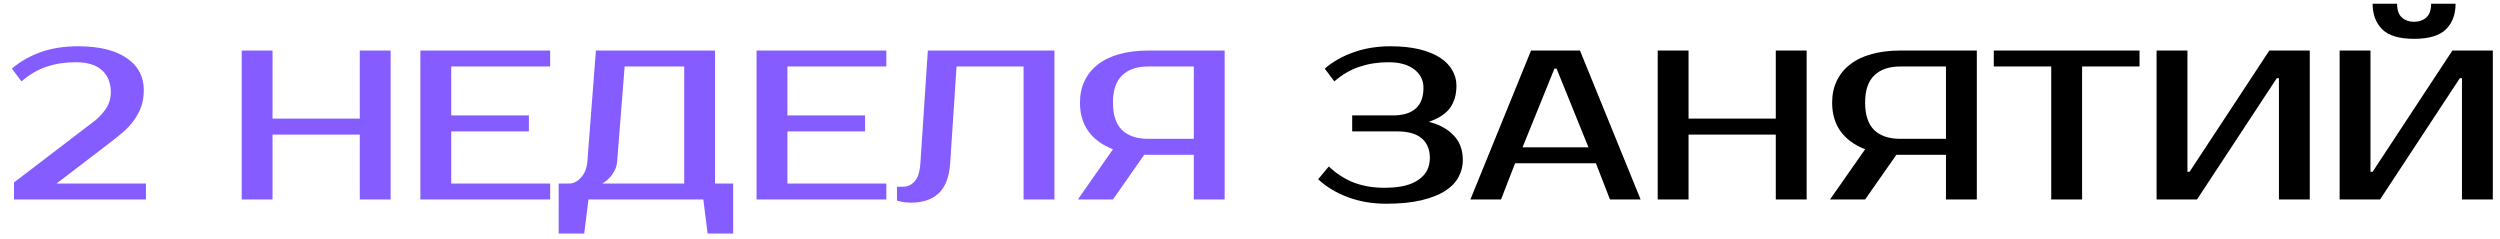
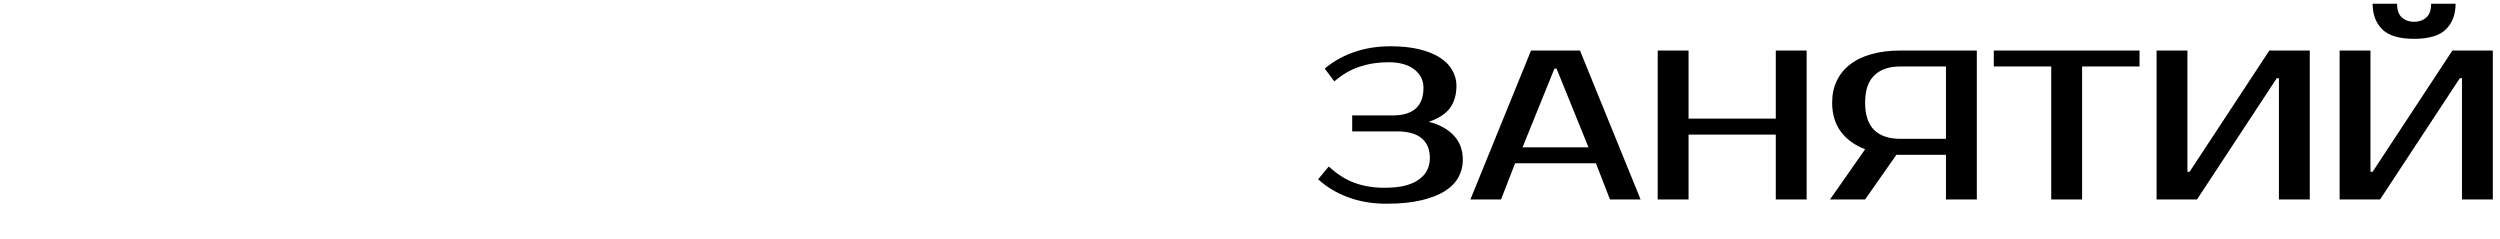
<svg xmlns="http://www.w3.org/2000/svg" width="188" height="18" viewBox="0 0 188 18" fill="none">
-   <path d="M6.814 9.32C7.219 9.043 7.571 8.707 7.87 8.312C8.179 7.907 8.334 7.443 8.334 6.92C8.334 6.237 8.115 5.693 7.678 5.288C7.241 4.883 6.579 4.68 5.694 4.68C4.894 4.68 4.163 4.792 3.502 5.016C2.851 5.229 2.222 5.597 1.614 6.12L0.894 5.16C1.502 4.637 2.217 4.227 3.038 3.928C3.87 3.629 4.809 3.48 5.854 3.48C6.697 3.48 7.427 3.56 8.046 3.72C8.665 3.88 9.177 4.109 9.582 4.408C9.998 4.696 10.307 5.043 10.51 5.448C10.713 5.843 10.814 6.28 10.814 6.76C10.814 7.24 10.745 7.672 10.606 8.056C10.467 8.429 10.281 8.771 10.046 9.08C9.822 9.389 9.561 9.672 9.262 9.928C8.963 10.184 8.654 10.435 8.334 10.68L4.254 13.8H10.974V15H1.054V13.72L6.814 9.32ZM29.375 3.8V15H27.055V10.12H20.495V15H18.175V3.8H20.495V8.92H27.055V3.8H29.375ZM33.932 5V8.68H39.772V9.88H33.932V13.8H41.372V15H31.612V3.8H41.372V5H33.932ZM42.812 13.8C43.132 13.8 43.425 13.651 43.692 13.352C43.969 13.053 44.129 12.643 44.172 12.12L44.812 3.8H53.772V13.8H55.132V17.56H53.212L52.892 15H44.252L43.932 17.56H42.012V13.8H42.812ZM46.412 12.12C46.39 12.397 46.321 12.643 46.204 12.856C46.086 13.069 45.958 13.245 45.82 13.384C45.66 13.555 45.484 13.693 45.292 13.8H51.452V5H46.972L46.412 12.12ZM59.213 5V8.68H65.053V9.88H59.213V13.8H66.653V15H56.893V3.8H66.653V5H59.213ZM67.453 14.04H67.933C68.253 14.04 68.535 13.907 68.781 13.64C69.026 13.373 69.17 12.92 69.213 12.28L69.773 3.8H79.293V15H76.973V5H71.933L71.453 12.28C71.378 13.325 71.085 14.083 70.573 14.552C70.072 15.011 69.378 15.24 68.493 15.24C68.216 15.24 67.97 15.213 67.757 15.16C67.639 15.139 67.538 15.112 67.453 15.08V14.04ZM81.054 15L83.694 11.224C82.894 10.915 82.281 10.467 81.854 9.88C81.427 9.293 81.214 8.573 81.214 7.72C81.214 7.101 81.331 6.552 81.566 6.072C81.801 5.581 82.137 5.171 82.574 4.84C83.011 4.499 83.545 4.243 84.174 4.072C84.814 3.891 85.534 3.8 86.334 3.8H92.094V15H89.774V11.64H86.334H86.046L83.694 15H81.054ZM86.334 5C85.491 5 84.841 5.224 84.382 5.672C83.923 6.109 83.694 6.792 83.694 7.72C83.694 8.648 83.923 9.336 84.382 9.784C84.841 10.221 85.491 10.44 86.334 10.44H89.774V5H86.334Z" fill="#855CFF" />
  <path d="M104.405 4.68C103.637 4.68 102.917 4.792 102.245 5.016C101.583 5.229 100.949 5.597 100.341 6.12L99.621 5.16C100.229 4.637 100.954 4.227 101.797 3.928C102.639 3.629 103.562 3.48 104.565 3.48C105.386 3.48 106.106 3.555 106.725 3.704C107.343 3.853 107.861 4.061 108.277 4.328C108.693 4.595 109.002 4.909 109.205 5.272C109.418 5.635 109.525 6.024 109.525 6.44C109.525 7.123 109.359 7.688 109.029 8.136C108.698 8.573 108.17 8.915 107.445 9.16C108.245 9.363 108.869 9.704 109.317 10.184C109.775 10.653 110.005 11.272 110.005 12.04C110.005 12.499 109.893 12.931 109.669 13.336C109.455 13.731 109.114 14.077 108.645 14.376C108.186 14.664 107.594 14.893 106.869 15.064C106.143 15.235 105.269 15.32 104.245 15.32C103.199 15.32 102.234 15.155 101.349 14.824C100.474 14.493 99.733 14.045 99.125 13.48L99.925 12.52C100.533 13.085 101.178 13.496 101.861 13.752C102.543 13.997 103.285 14.12 104.085 14.12C104.703 14.12 105.231 14.067 105.669 13.96C106.106 13.843 106.458 13.683 106.725 13.48C107.002 13.277 107.205 13.043 107.333 12.776C107.461 12.499 107.525 12.2 107.525 11.88C107.525 11.24 107.322 10.749 106.917 10.408C106.511 10.056 105.887 9.88 105.045 9.88H101.685V8.68H104.725C106.271 8.68 107.045 7.987 107.045 6.6C107.045 6.035 106.815 5.576 106.357 5.224C105.898 4.861 105.247 4.68 104.405 4.68ZM114.494 11.08H119.454L117.054 5.16H116.894L114.494 11.08ZM118.814 3.8L123.374 15H121.07L120.014 12.28H113.934L112.878 15H110.574L115.134 3.8H118.814ZM135.859 3.8V15H133.539V10.12H126.979V15H124.659V3.8H126.979V8.92H133.539V3.8H135.859ZM137.617 15L140.257 11.224C139.457 10.915 138.843 10.467 138.417 9.88C137.99 9.293 137.777 8.573 137.777 7.72C137.777 7.101 137.894 6.552 138.129 6.072C138.363 5.581 138.699 5.171 139.137 4.84C139.574 4.499 140.107 4.243 140.737 4.072C141.377 3.891 142.097 3.8 142.897 3.8H148.657V15H146.337V11.64H142.897H142.609L140.257 15H137.617ZM142.897 5C142.054 5 141.403 5.224 140.945 5.672C140.486 6.109 140.257 6.792 140.257 7.72C140.257 8.648 140.486 9.336 140.945 9.784C141.403 10.221 142.054 10.44 142.897 10.44H146.337V5H142.897ZM160.893 5H156.573V15H154.253V5H149.933V3.8H160.893V5ZM171.375 15V5.88H171.215L165.215 15H162.175V3.8H164.495V12.92H164.655L170.655 3.8H173.695V15H171.375ZM185.14 15V5.88H184.98L178.98 15H175.94V3.8H178.26V12.92H178.42L184.42 3.8H187.46V15H185.14ZM181.54 2.92C180.42 2.92 179.62 2.68 179.14 2.2C178.66 1.72 178.42 1.08 178.42 0.28H180.26C180.26 0.76 180.383 1.107 180.628 1.32C180.874 1.533 181.178 1.64 181.54 1.64C181.903 1.64 182.207 1.533 182.452 1.32C182.698 1.107 182.82 0.76 182.82 0.28H184.66C184.66 1.08 184.42 1.72 183.94 2.2C183.46 2.68 182.66 2.92 181.54 2.92Z" fill="black" />
</svg>